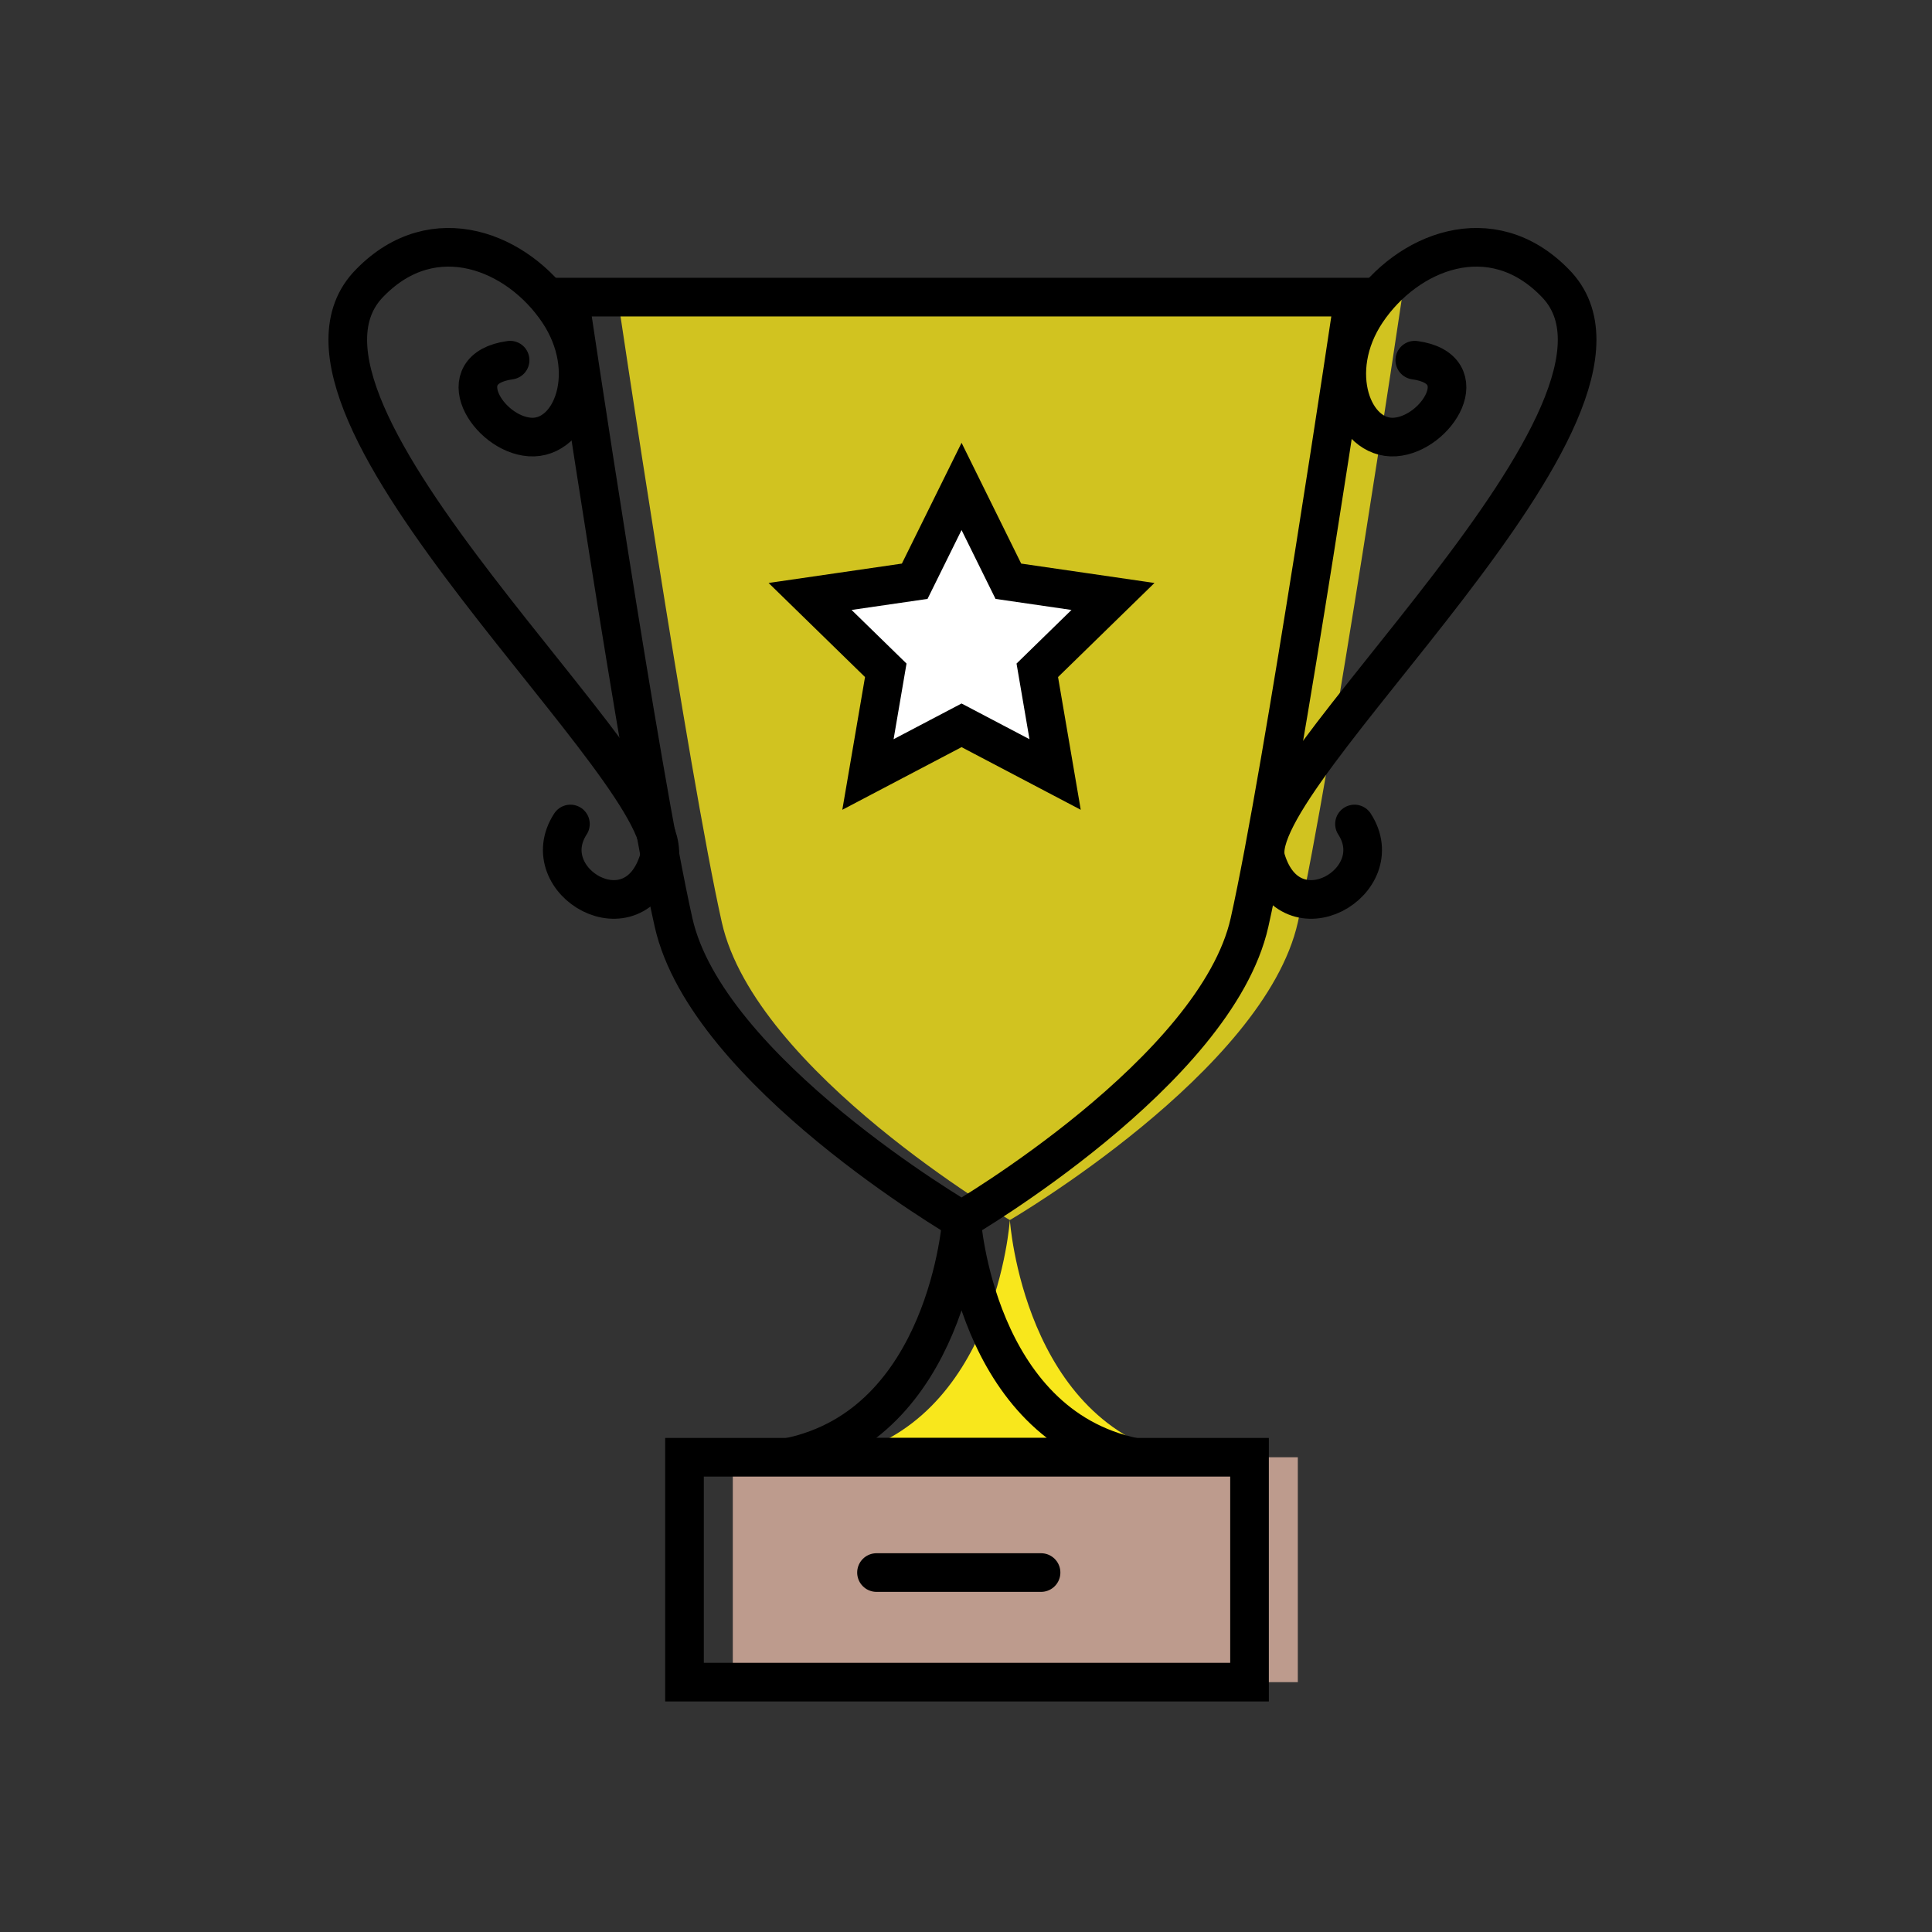
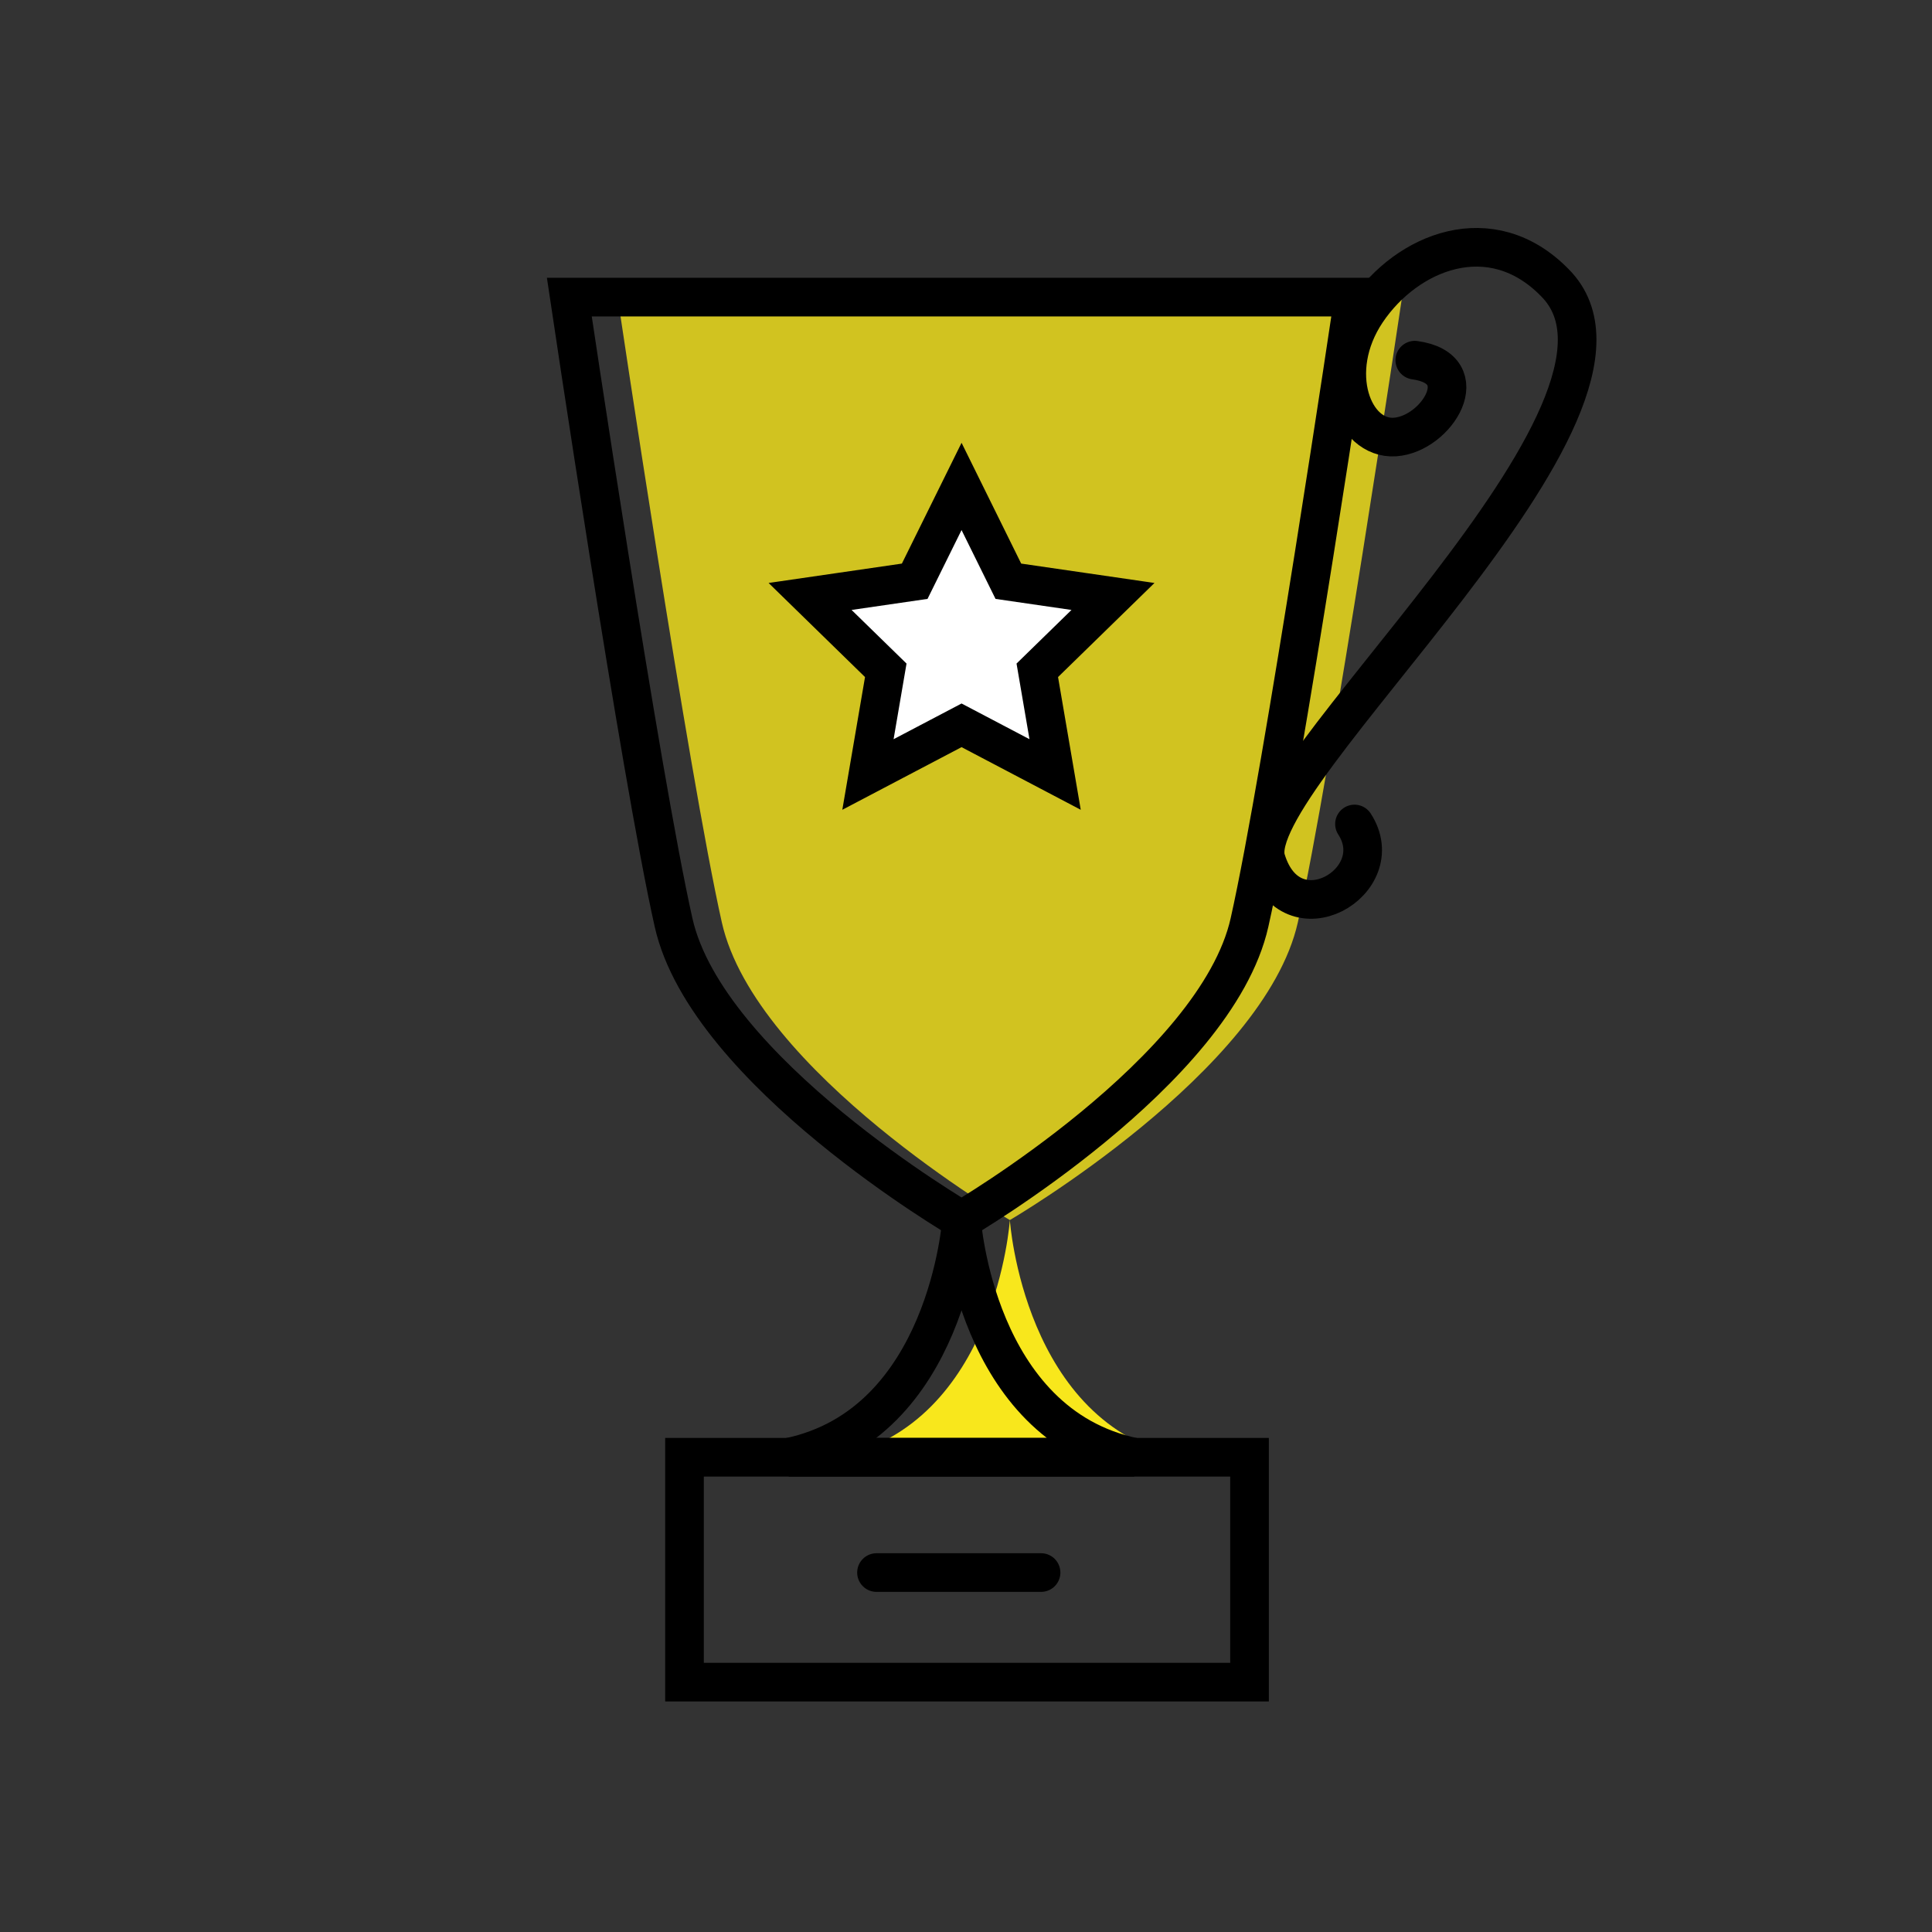
<svg xmlns="http://www.w3.org/2000/svg" width="40px" height="40px" viewBox="0 0 40 40" version="1.1">
  <rect x="0" y="0" width="40" height="40" fill="#333333" stroke="none" />
  <title>Desafíos y misiones</title>
  <desc>Created with Sketch.</desc>
  <g id="Desafíos-y-misiones" stroke="none" stroke-width="1" fill="none" fill-rule="evenodd">
    <g id="Group-11" transform="translate(6.8, 4.72)">
      <path d="M14.108,1.431 L5.987,1.431 C5.987,1.431 7.452,11.292 8.145,14.378 C8.838,17.464 14.108,20.54 14.108,20.54 C14.108,20.54 19.377,17.464 20.07,14.378 C20.763,11.292 22.228,1.431 22.228,1.431 L14.108,1.431 Z" id="Stroke-1" fill-opacity="0.8" fill="#F8E71C" />
      <path d="M14.108,20.54 C14.108,20.54 13.824,24.769 10.53,25.451 L14.108,25.451 L17.685,25.451 C14.391,24.769 14.108,20.54 14.108,20.54 Z" id="Stroke-3" fill="#F8E71C" />
      <path d="M13.108,1.431 L4.987,1.431 C4.987,1.431 6.452,11.292 7.145,14.378 C7.838,17.464 13.108,20.54 13.108,20.54 C13.108,20.54 18.377,17.464 19.07,14.378 C19.763,11.292 21.228,1.431 21.228,1.431 L13.108,1.431 Z" id="Stroke-1" stroke="#000000" stroke-width="0.8" stroke-line="round" />
      <path d="M13.108,20.54 C13.108,20.54 12.824,24.769 9.53,25.451 L13.108,25.451 L16.685,25.451 C13.391,24.769 13.108,20.54 13.108,20.54 Z" id="Stroke-3" stroke="#000000" stroke-width="0.8" stroke-line="round" />
-       <polygon id="Stroke-5" fill="#BD9B8D" points="8.372 30.107 20.07 30.107 20.07 25.451 8.372 25.451" />
      <polygon id="Stroke-5" stroke="#000000" stroke-width="0.8" stroke-line="round" points="7.372 30.107 19.07 30.107 19.07 25.451 7.372 25.451" />
      <path d="M22.492,2.737 C23.785,2.915 22.95,4.268 22.082,4.328 C21.213,4.387 20.662,2.972 21.495,1.732 C22.328,0.492 24.067,-0.221 25.39,1.131 C27.969,3.71 18.903,11.392 19.413,13.078 C19.924,14.764 22.016,13.529 21.243,12.34" id="Stroke-7" stroke="#000000" stroke-width="0.8" stroke-linecap="round" stroke-line="round" />
-       <path d="M3.761,2.737 C2.469,2.915 3.303,4.268 4.171,4.328 C5.04,4.387 5.591,2.972 4.758,1.732 C3.925,0.492 2.186,-0.221 0.863,1.131 C-1.716,3.71 7.35,11.392 6.84,13.078 C6.329,14.764 4.237,13.529 5.01,12.34" id="Stroke-8" stroke="#000000" stroke-width="0.8" stroke-linecap="round" stroke-line="round" />
      <polygon id="Stroke-9" stroke="#000000" stroke-width="0.8" fill="#FFFFFF" stroke-linecap="round" stroke-line="round" points="13.108 5.351 14.077 7.314 16.243 7.629 14.676 9.158 15.045 11.315 13.108 10.297 11.17 11.315 11.539 9.158 9.972 7.629 12.138 7.314" />
      <path d="M11.347,27.838 L14.754,27.838" id="Stroke-10" stroke="#000000" stroke-width="0.8" stroke-linecap="round" stroke-line="round" />
    </g>
  </g>
</svg>